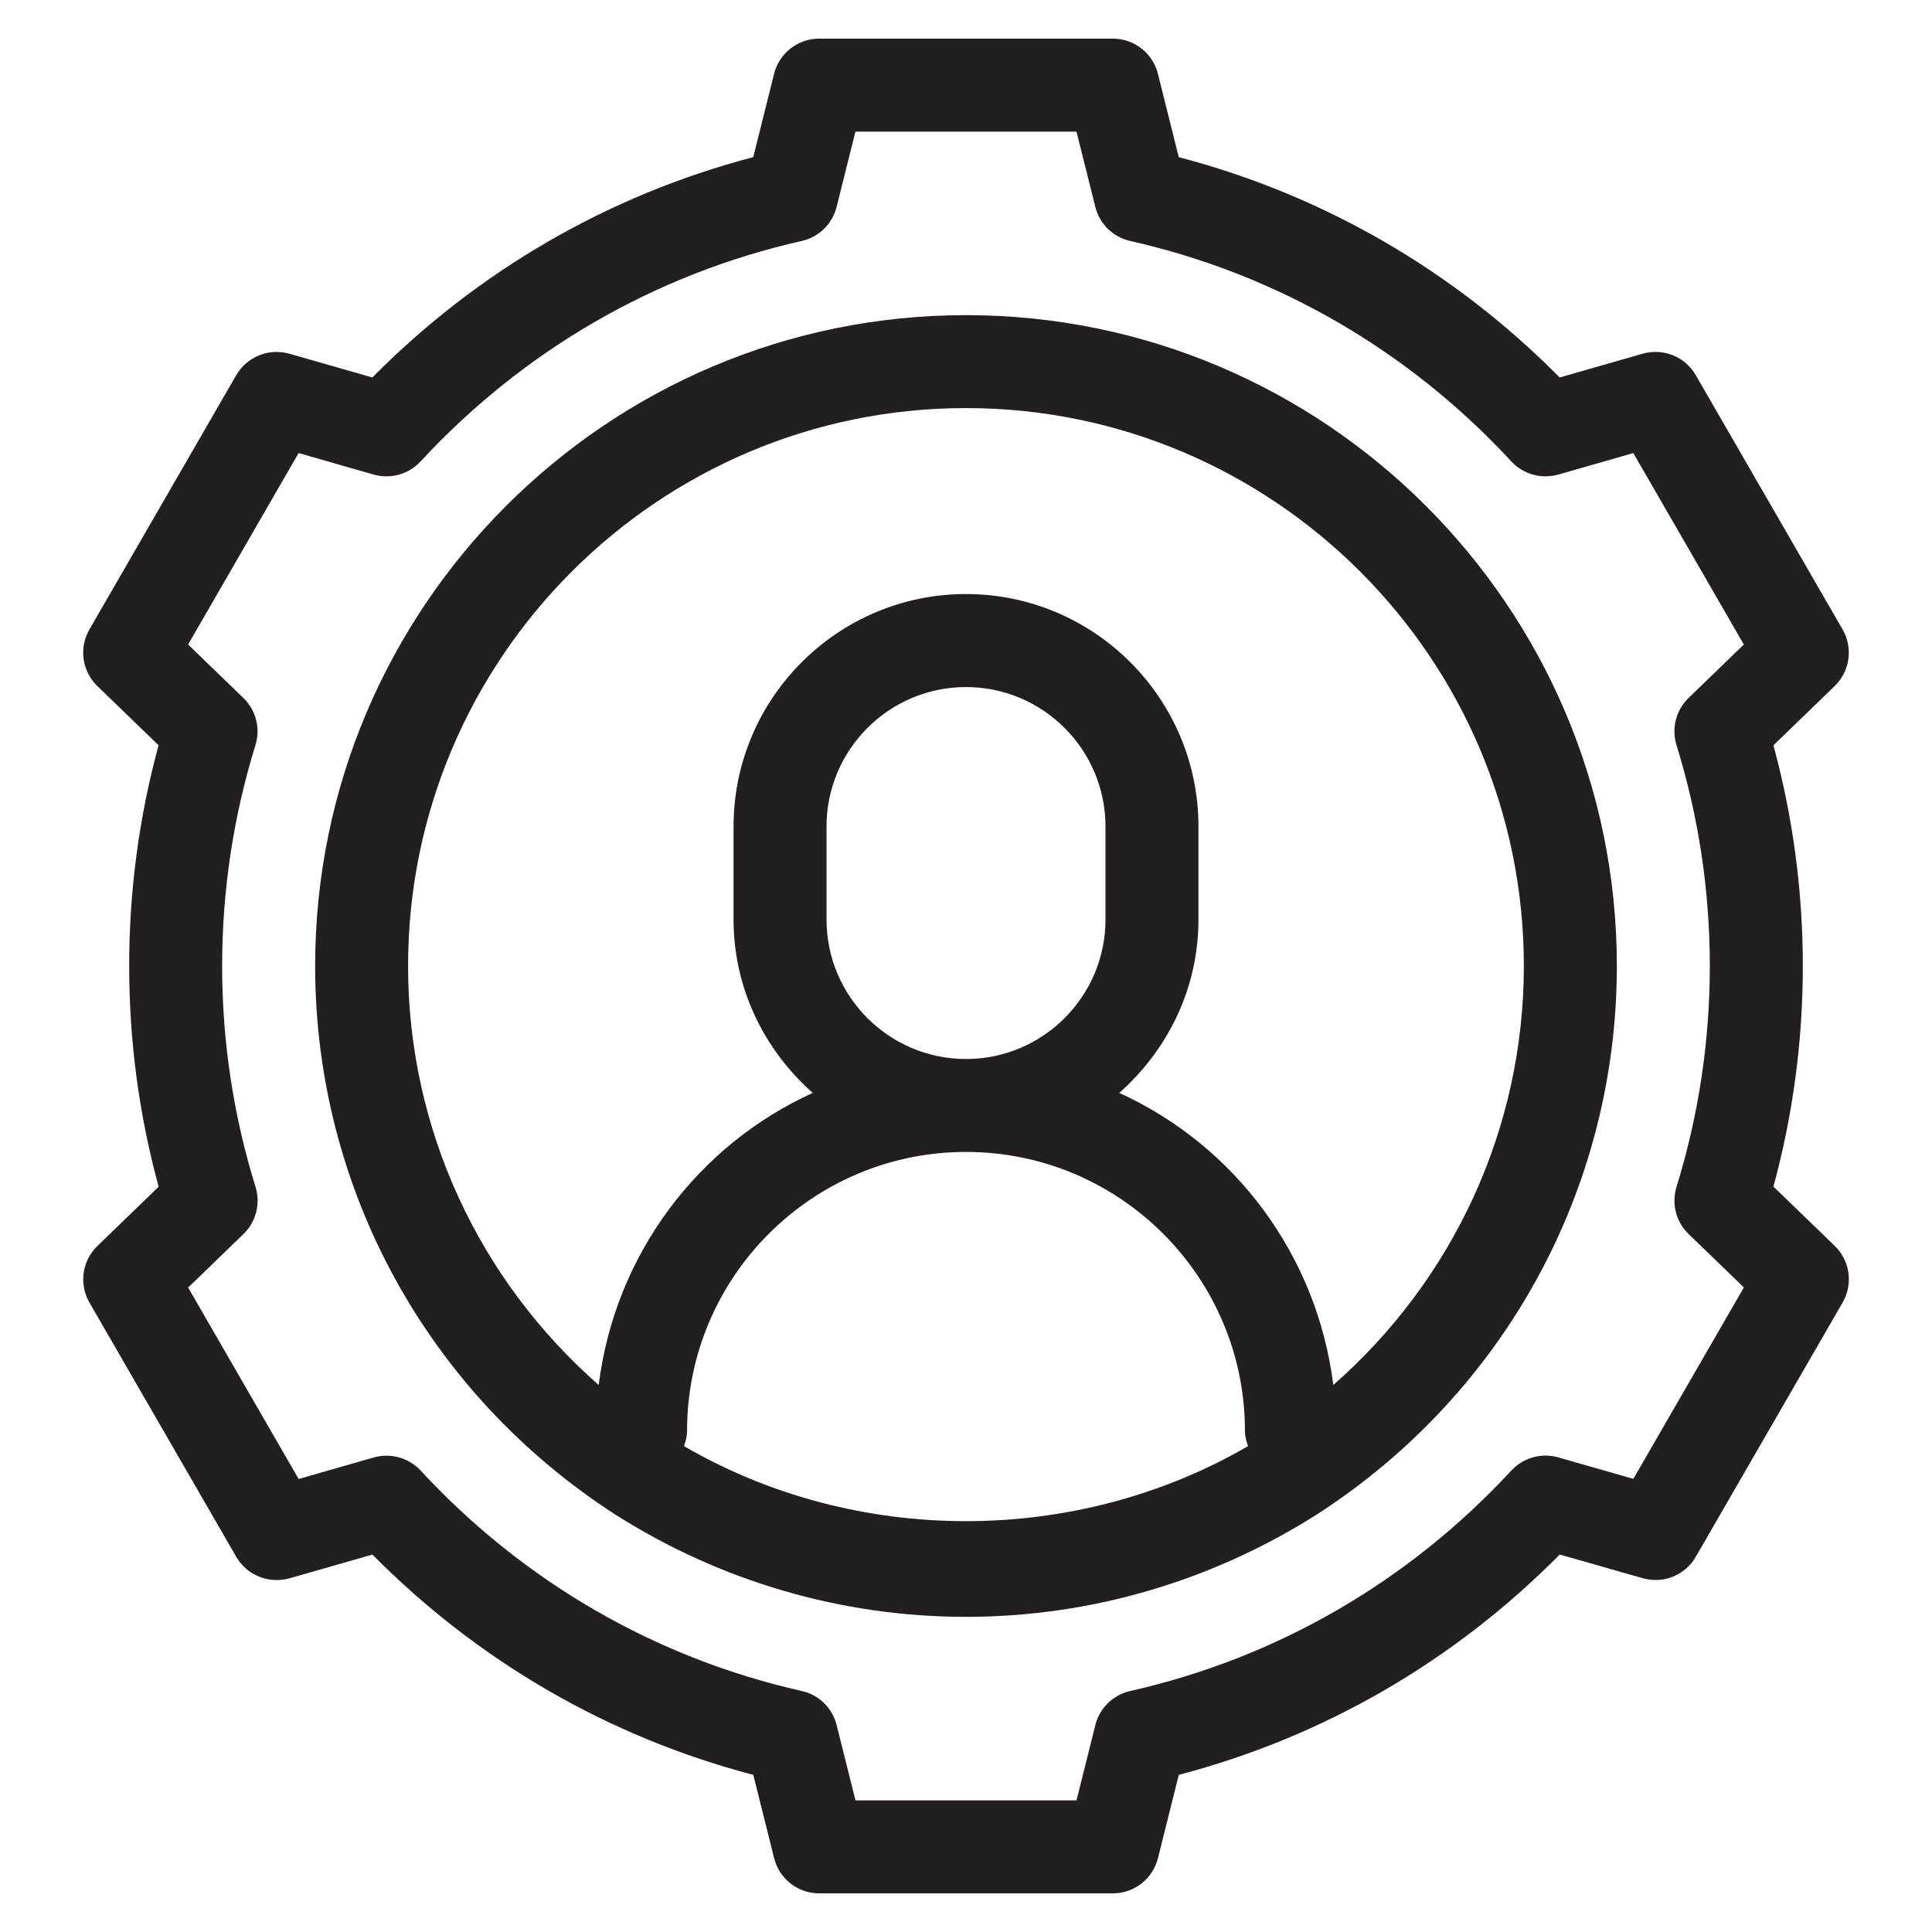
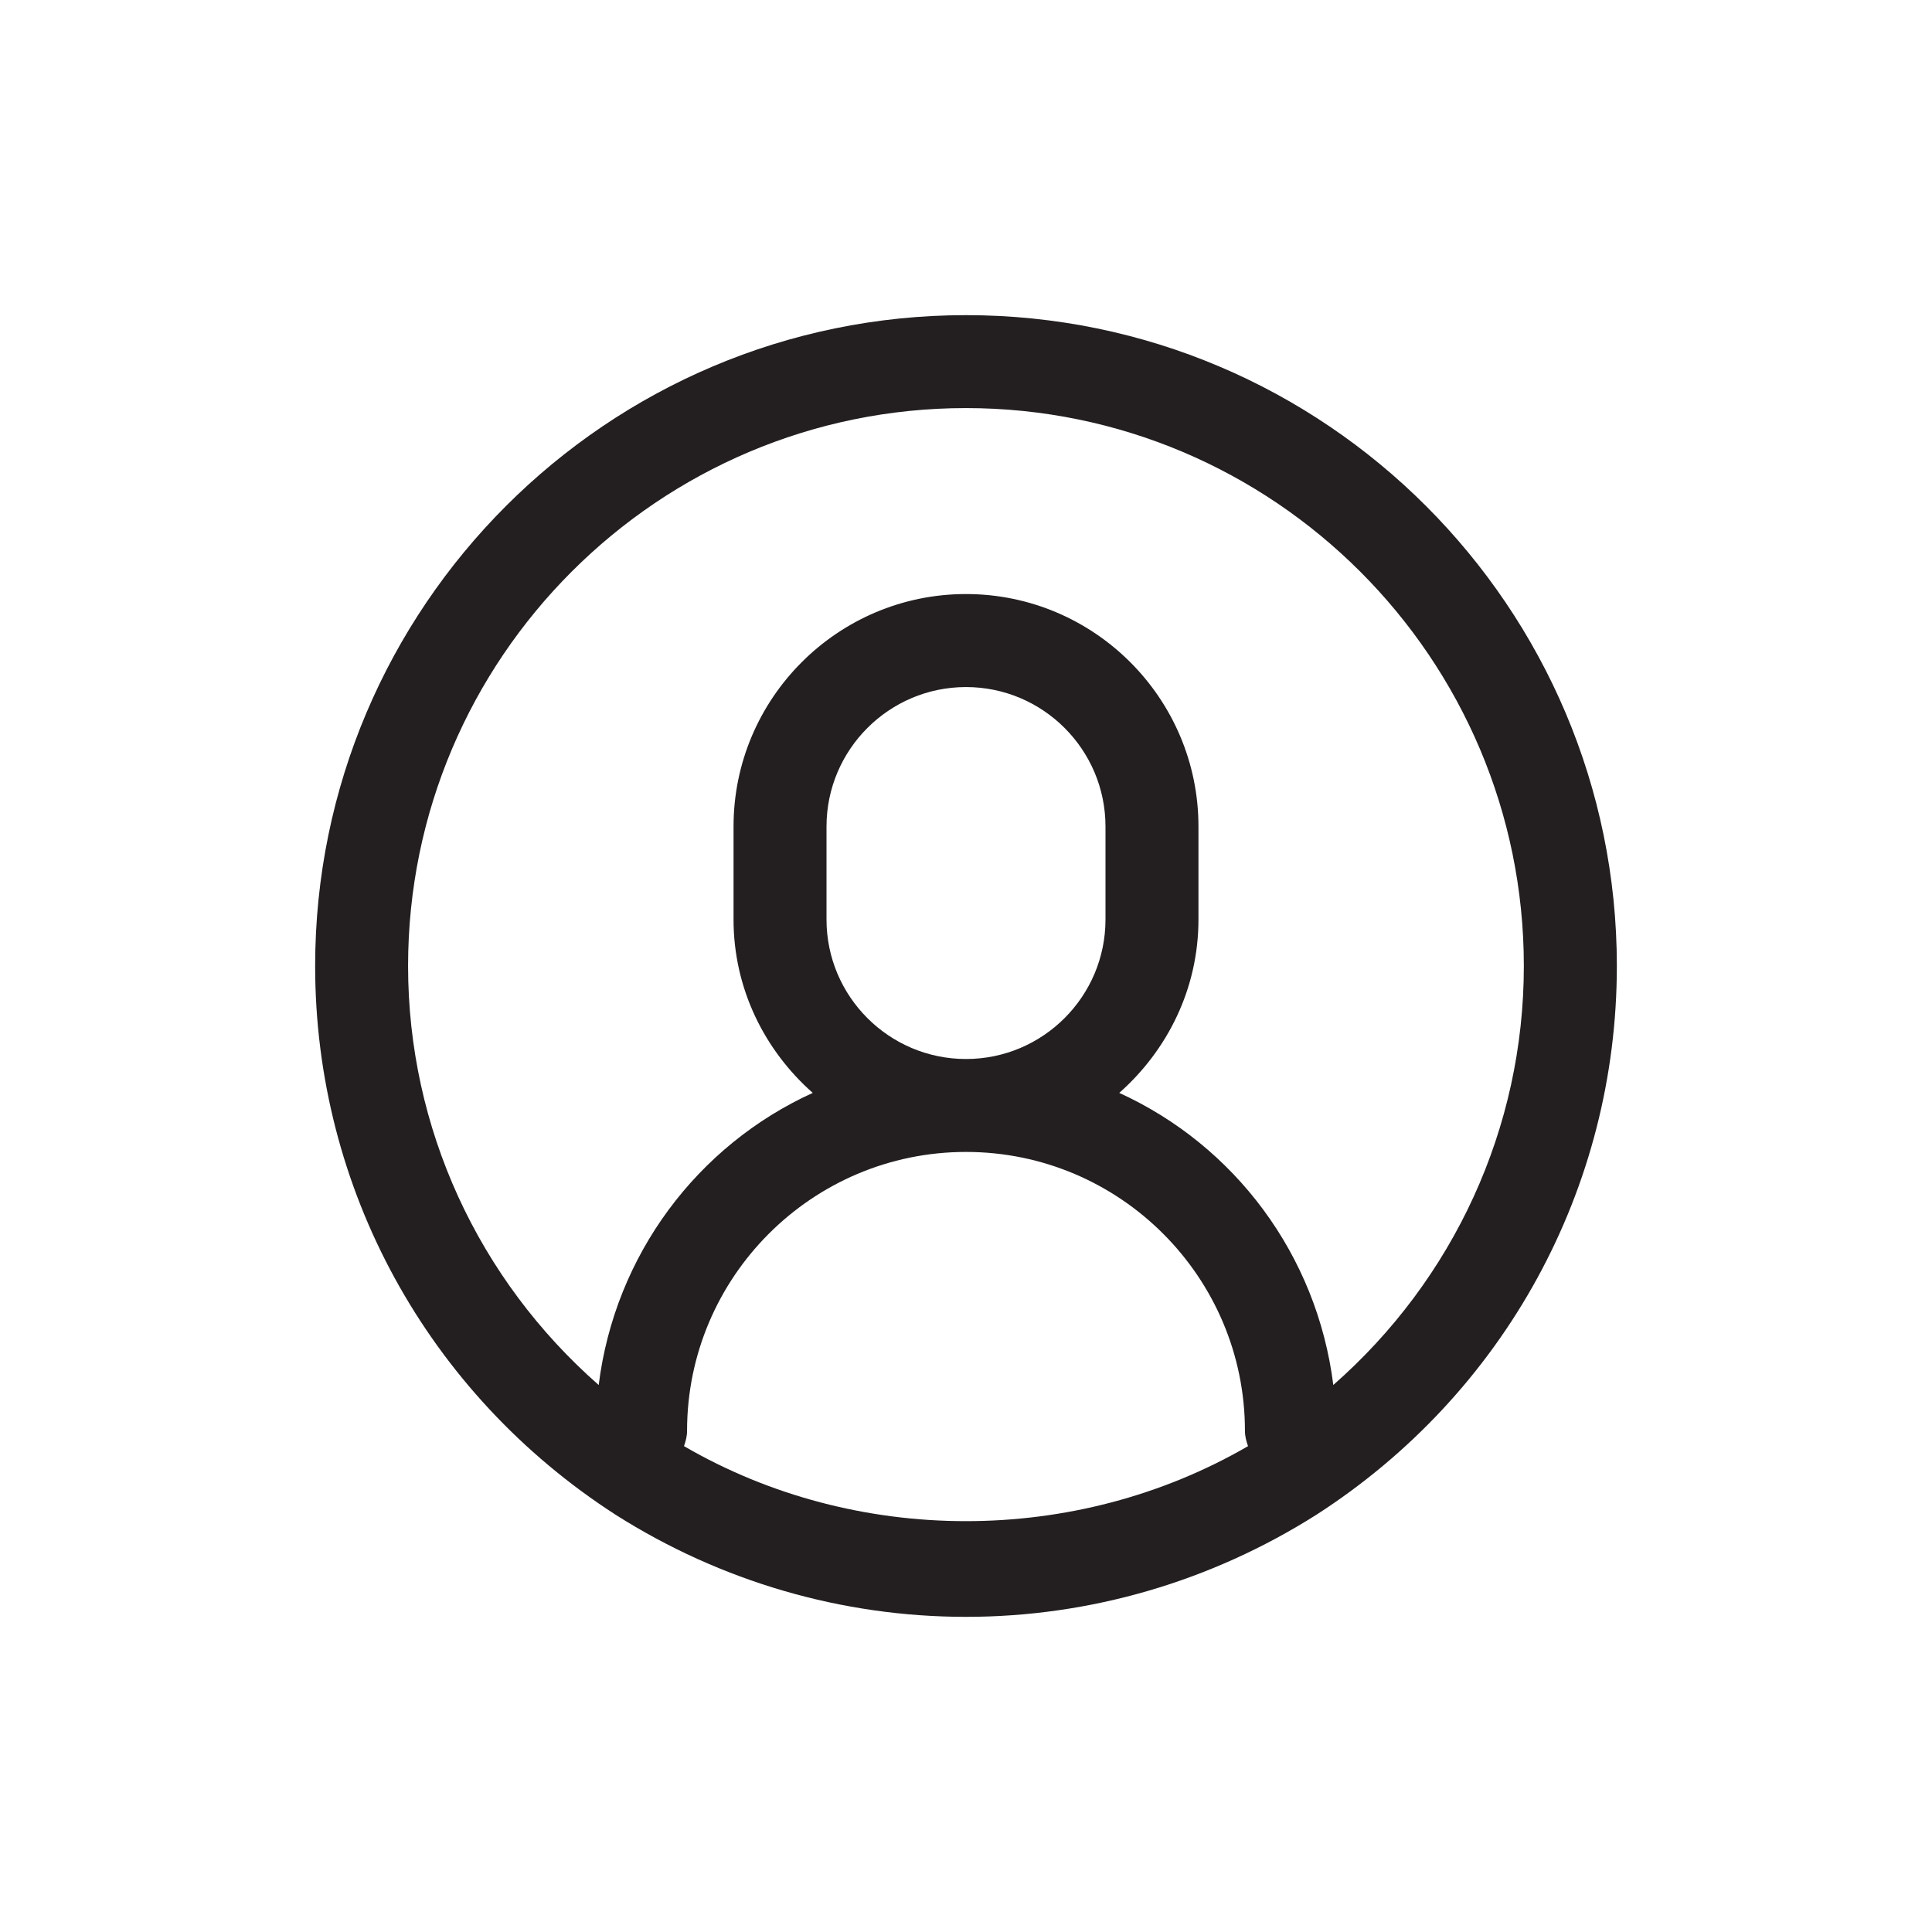
<svg xmlns="http://www.w3.org/2000/svg" id="Content" viewBox="0 0 500 500">
  <defs>
    <style>
      .cls-1 {
        fill: #231f20;
      }
    </style>
  </defs>
-   <path class="cls-1" d="M458.96,307.1c5.05-18.55,7.61-37.73,7.61-57.1s-2.56-38.55-7.61-57.12l15.84-15.32c3.97-3.84,4.82-9.88,2.06-14.66l-38-65.81c-2.77-4.79-8.39-7.06-13.74-5.55l-21.48,6.15c-27.38-27.67-61.21-47.23-98.58-57.02l-5.39-21.55c-1.33-5.36-6.15-9.12-11.67-9.12h-76c-5.52,0-10.34,3.76-11.67,9.12l-5.39,21.55c-37.36,9.79-71.19,29.35-98.58,57.02l-21.48-6.15c-5.32-1.5-10.95.76-13.74,5.55l-38,65.81c-2.76,4.78-1.92,10.82,2.06,14.66l15.84,15.32c-5.05,18.53-7.61,37.72-7.61,57.12s2.56,38.57,7.63,57.13l-15.85,15.32c-3.97,3.83-4.82,9.88-2.06,14.66l38,65.81c2.76,4.78,8.35,7,13.74,5.56l21.49-6.16c27.38,27.66,61.19,47.22,98.57,57.01l5.39,21.55c1.33,5.36,6.15,9.12,11.67,9.12h76c5.52,0,10.34-3.76,11.67-9.12l5.39-21.55c37.38-9.79,71.2-29.35,98.59-57.02l21.47,6.13c5.37,1.52,10.96-.75,13.74-5.55l38-65.81c2.76-4.78,1.92-10.82-2.06-14.66l-15.84-15.32ZM433.88,192.84c5.72,18.47,8.62,37.71,8.62,57.16s-2.9,38.69-8.62,57.15c-1.34,4.33-.14,9.06,3.13,12.21l14.3,13.83-28.6,49.54-19.41-5.55c-4.38-1.27-9.06.07-12.15,3.38-26.64,28.8-60.76,48.53-98.65,57.07-4.44,1-7.93,4.42-9.02,8.82l-4.88,19.48h-57.2l-4.88-19.48c-1.09-4.41-4.58-7.83-9.02-8.82-37.91-8.54-72-28.27-98.63-57.04-3.09-3.33-7.79-4.63-12.15-3.4l-19.43,5.57-28.6-49.54,14.31-13.84c3.27-3.15,4.48-7.89,3.13-12.22-5.73-18.45-8.64-37.68-8.64-57.16s2.9-38.73,8.62-57.15c1.35-4.34.14-9.06-3.13-12.22l-14.3-13.83,28.6-49.55,19.42,5.57c4.37,1.23,9.06-.07,12.14-3.4,26.65-28.79,60.77-48.52,98.65-57.06,4.44-1,7.93-4.42,9.02-8.82l4.88-19.48h57.2l4.88,19.48c1.09,4.41,4.58,7.83,9.02,8.82,37.91,8.54,72.01,28.27,98.64,57.06,3.09,3.33,7.78,4.63,12.15,3.4l19.42-5.57,28.6,49.55-14.3,13.83c-3.25,3.15-4.46,7.87-3.13,12.21Z" />
  <path class="cls-1" d="M250,81.56c-92.88,0-168.44,75.56-168.44,168.44,0,57.54,29.04,110.61,77.78,142.03,27.26,17.29,58.61,26.41,90.66,26.41s63.4-9.13,90.74-26.46c48.66-31.37,77.7-84.45,77.7-141.98,0-92.88-75.56-168.44-168.44-168.44ZM177.01,374.27c.44-1.25.8-2.55.8-3.96,0-39.81,32.38-72.19,72.19-72.19s72.19,32.38,72.19,72.19c0,1.4.36,2.7.8,3.95-44.66,25.91-101.48,25.86-145.97,0ZM213.9,237.97v-24.06c0-19.9,16.19-36.1,36.1-36.1s36.1,16.19,36.1,36.1v24.06c0,19.9-16.19,36.1-36.1,36.1s-36.1-16.19-36.1-36.1ZM345.06,358.46c-4.21-33.72-25.58-62.03-55.4-75.62,12.47-11.03,20.5-26.96,20.5-44.88v-24.06c0-33.17-26.99-60.16-60.16-60.16s-60.16,26.99-60.16,60.16v24.06c0,17.92,8.03,33.85,20.5,44.88-29.81,13.58-51.19,41.88-55.4,75.6-31.14-27.34-49.33-66.46-49.33-108.45,0-79.62,64.77-144.38,144.38-144.38s144.38,64.76,144.38,144.38c0,42.01-18.21,81.15-49.33,108.46Z" />
</svg>